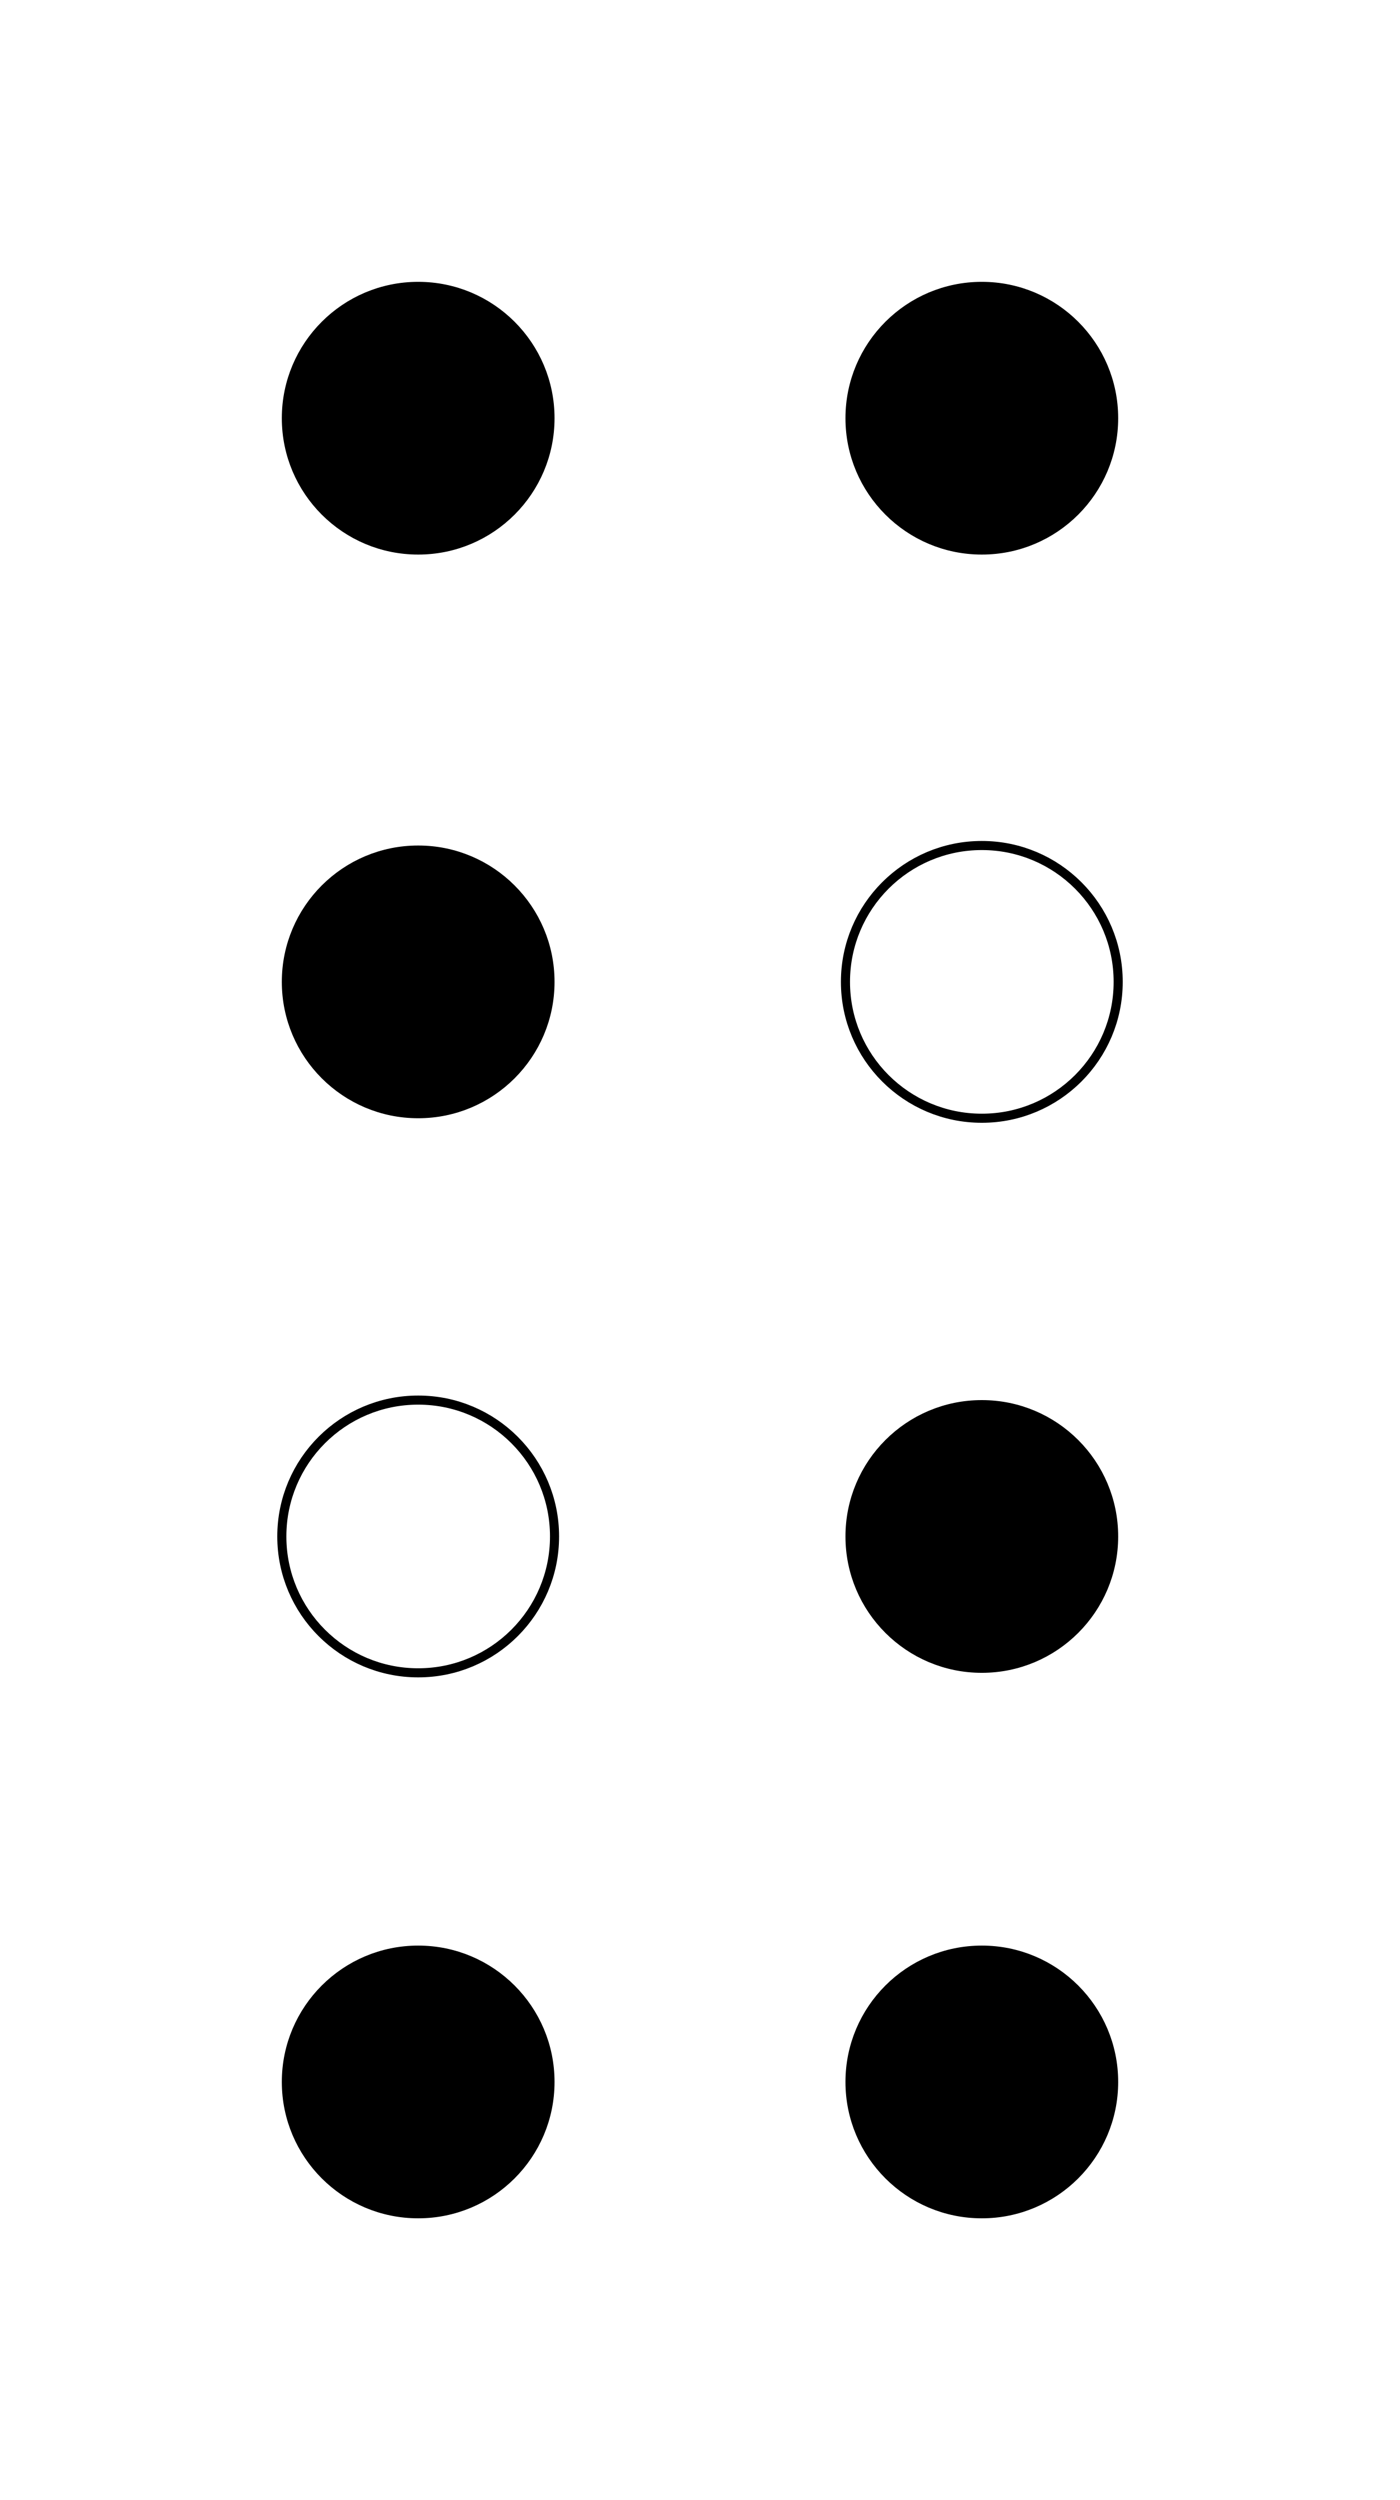
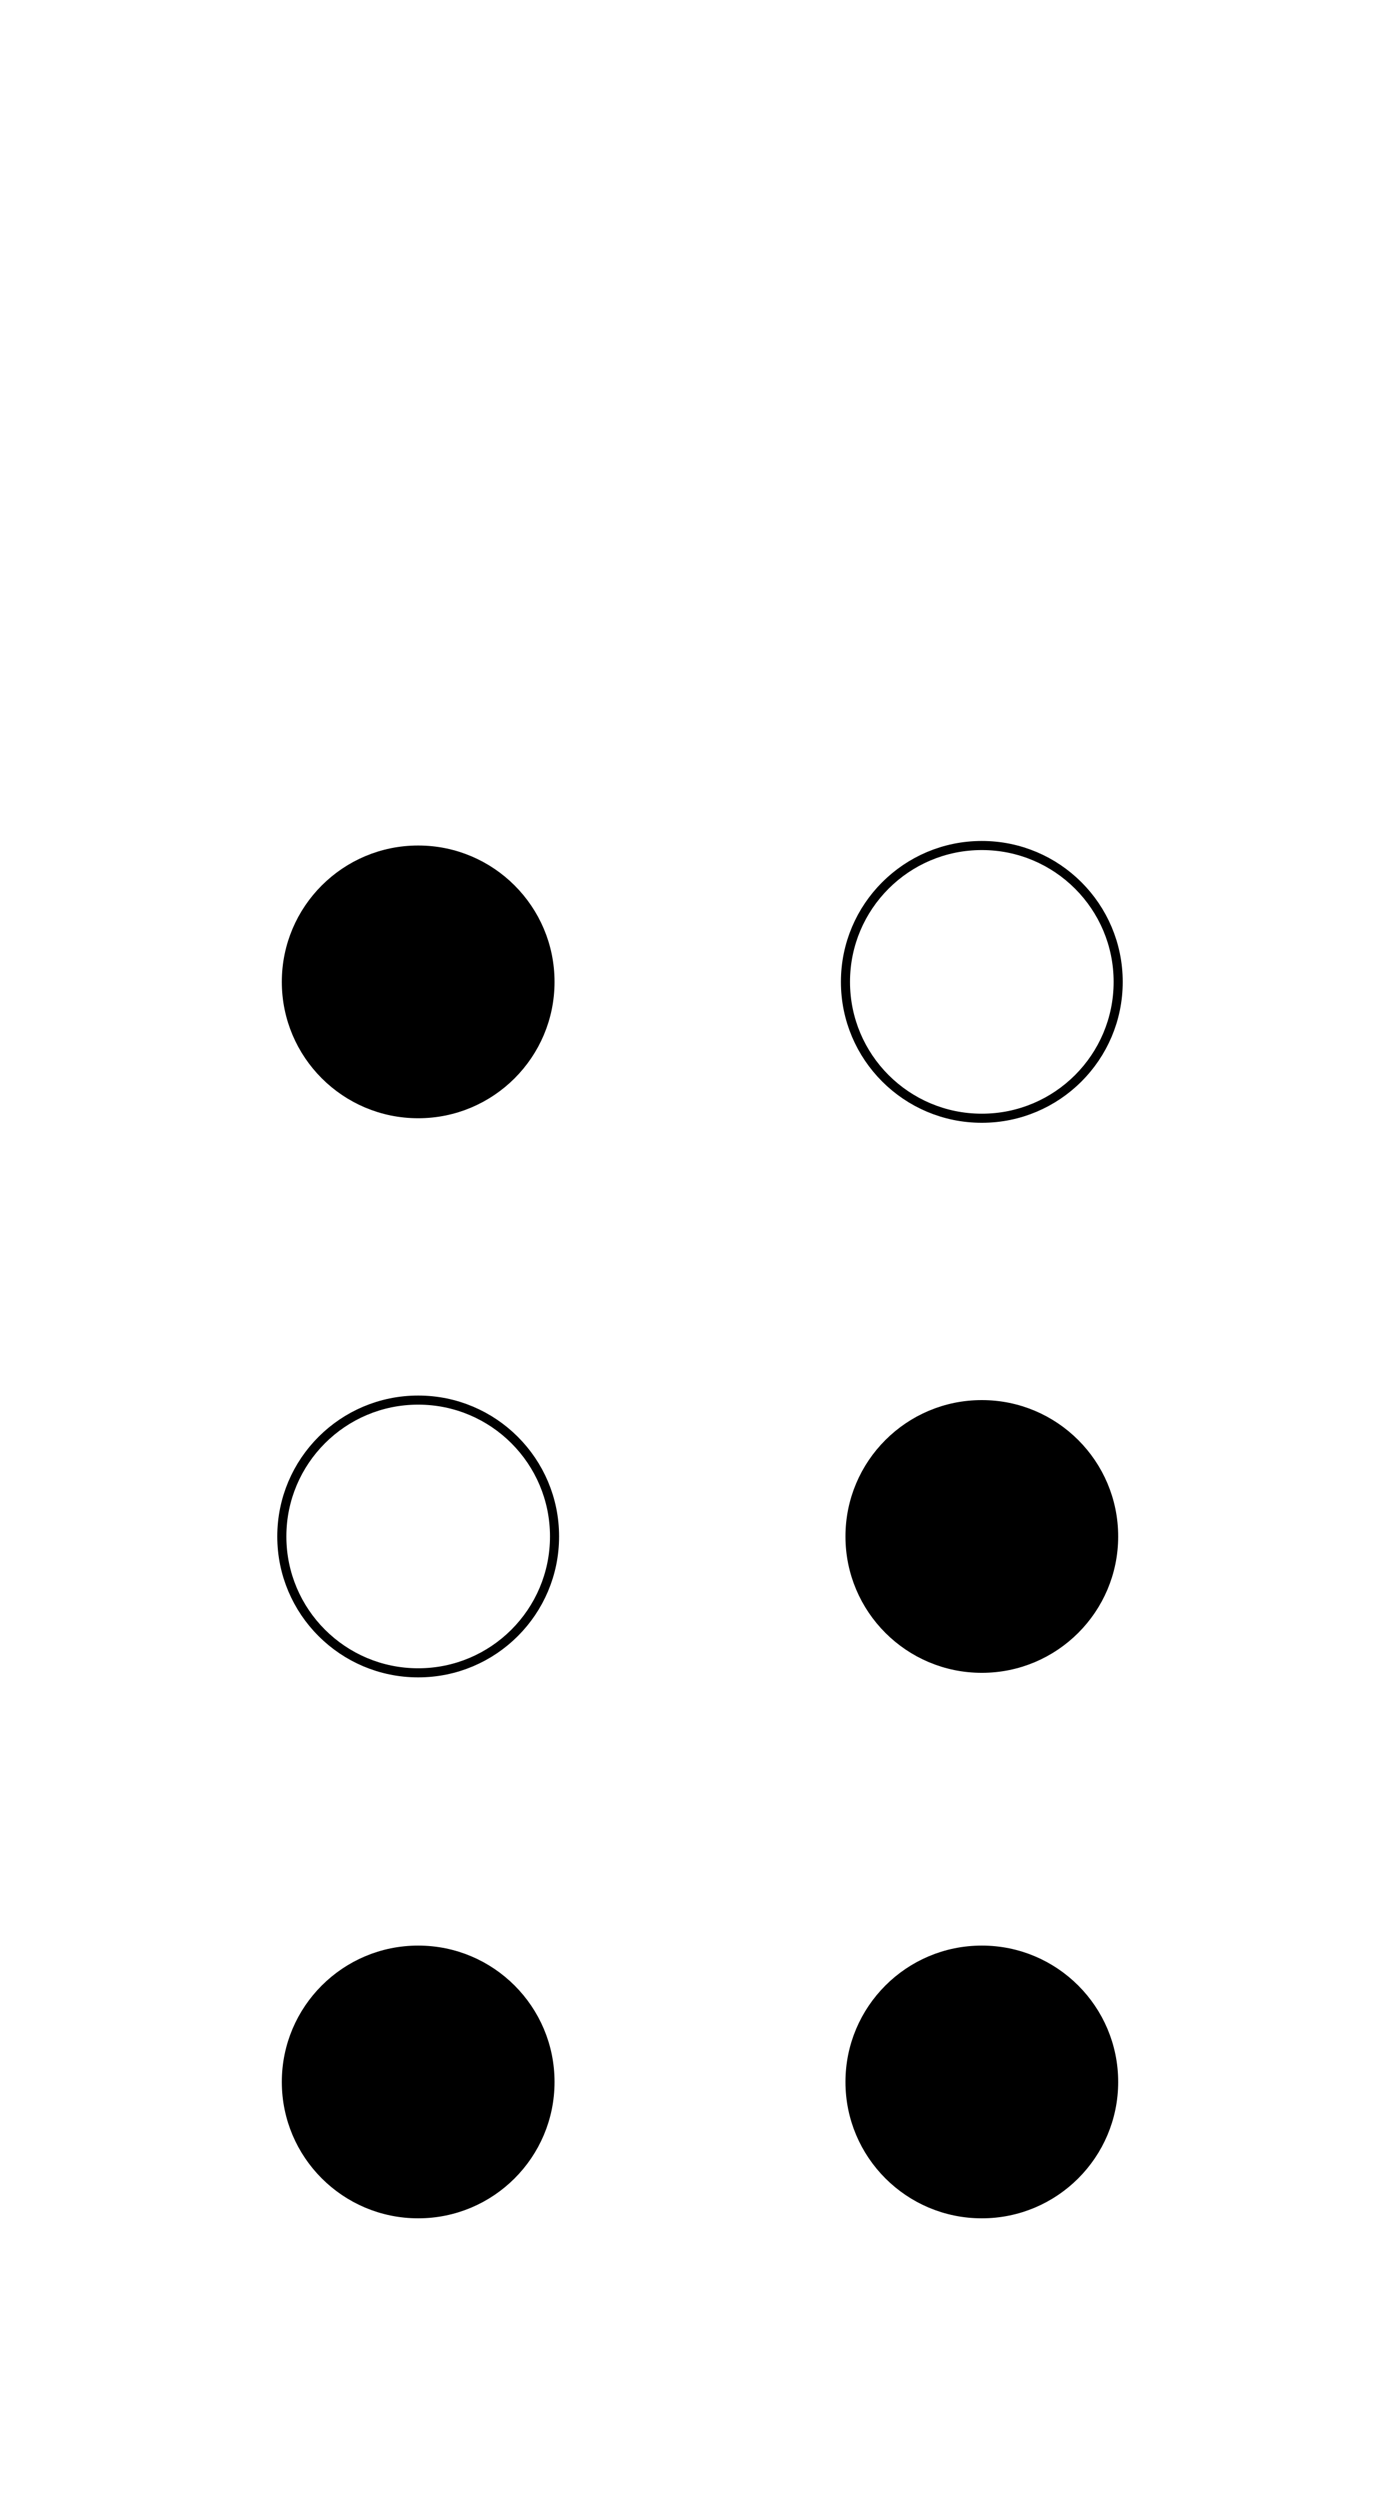
<svg xmlns="http://www.w3.org/2000/svg" width="154" height="275">
  <g fill="black">
-     <circle cx="46" cy="46" r="15" id="1" />
    <circle cx="46" cy="108" r="15" id="2" />
-     <circle cx="108" cy="46" r="15" id="4" />
    <circle cx="108" cy="169" r="15" id="6" />
    <circle cx="46" cy="229" r="15" id="7" />
    <circle cx="108" cy="229" r="15" id="8" />
  </g>
  <g stroke="black" fill="none">
    <circle cx="46" cy="169" r="15" id="3" />
    <circle cx="108" cy="108" r="15" id="5" />
  </g>
</svg>